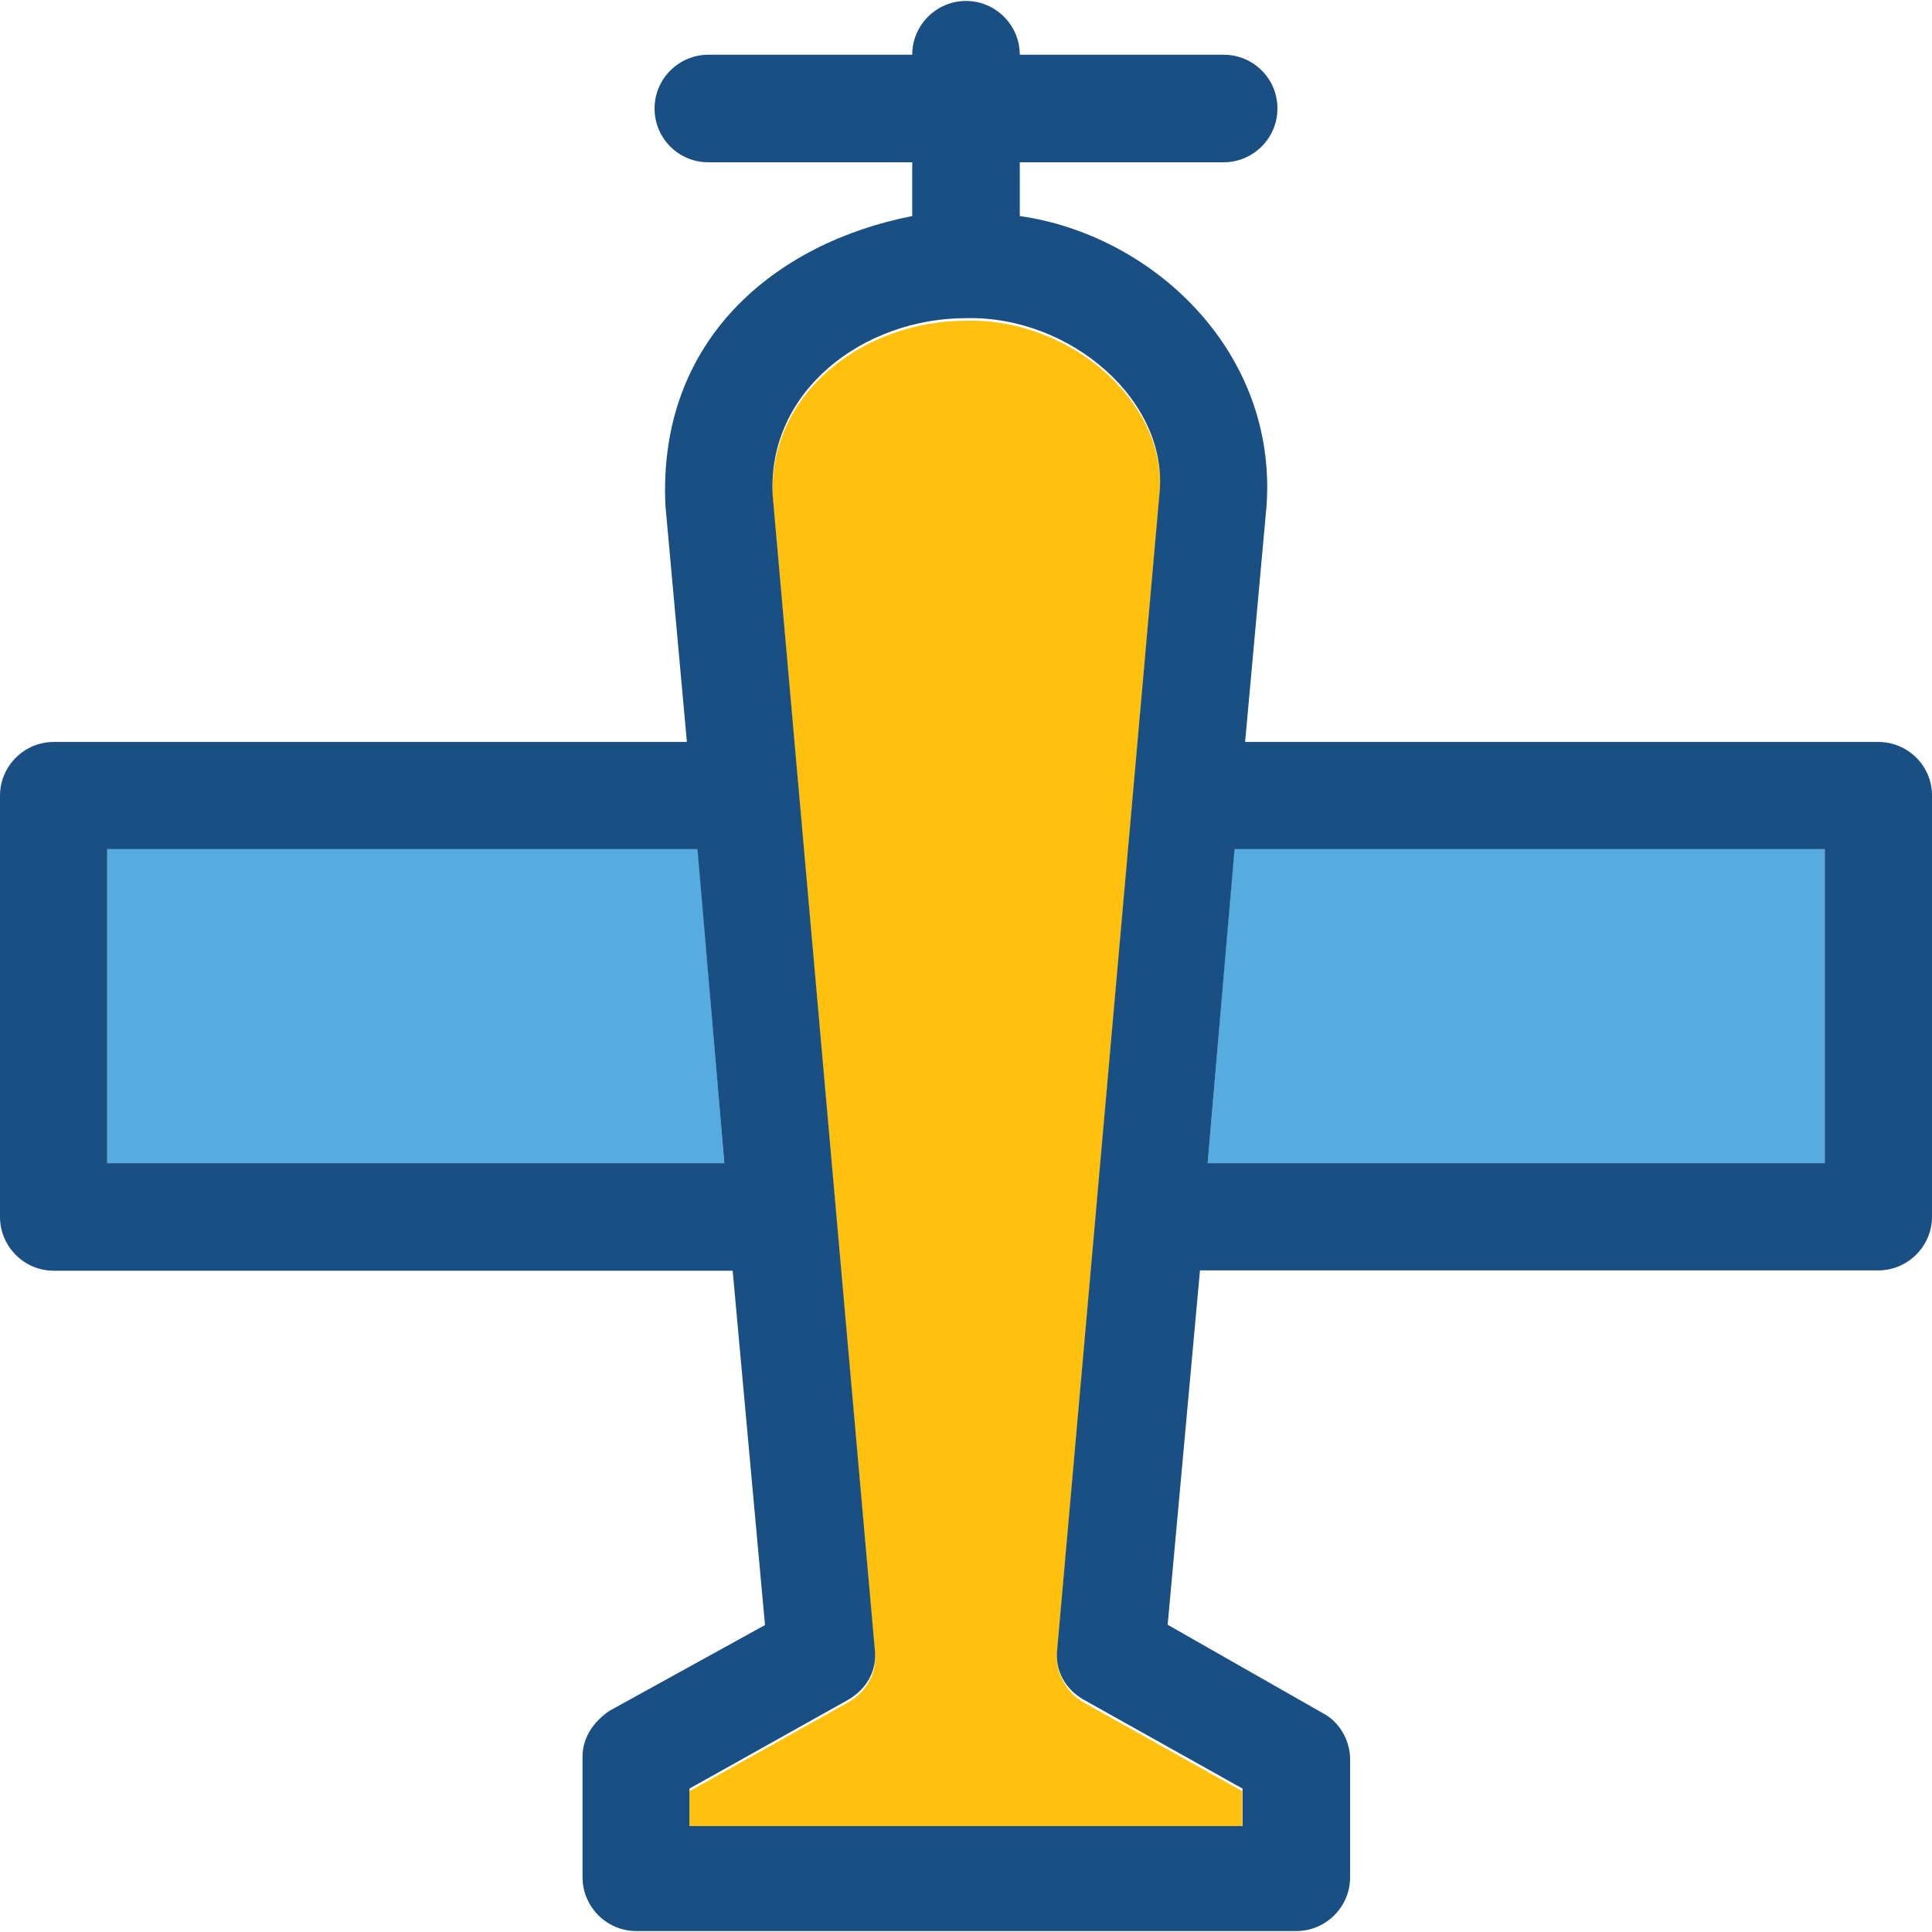
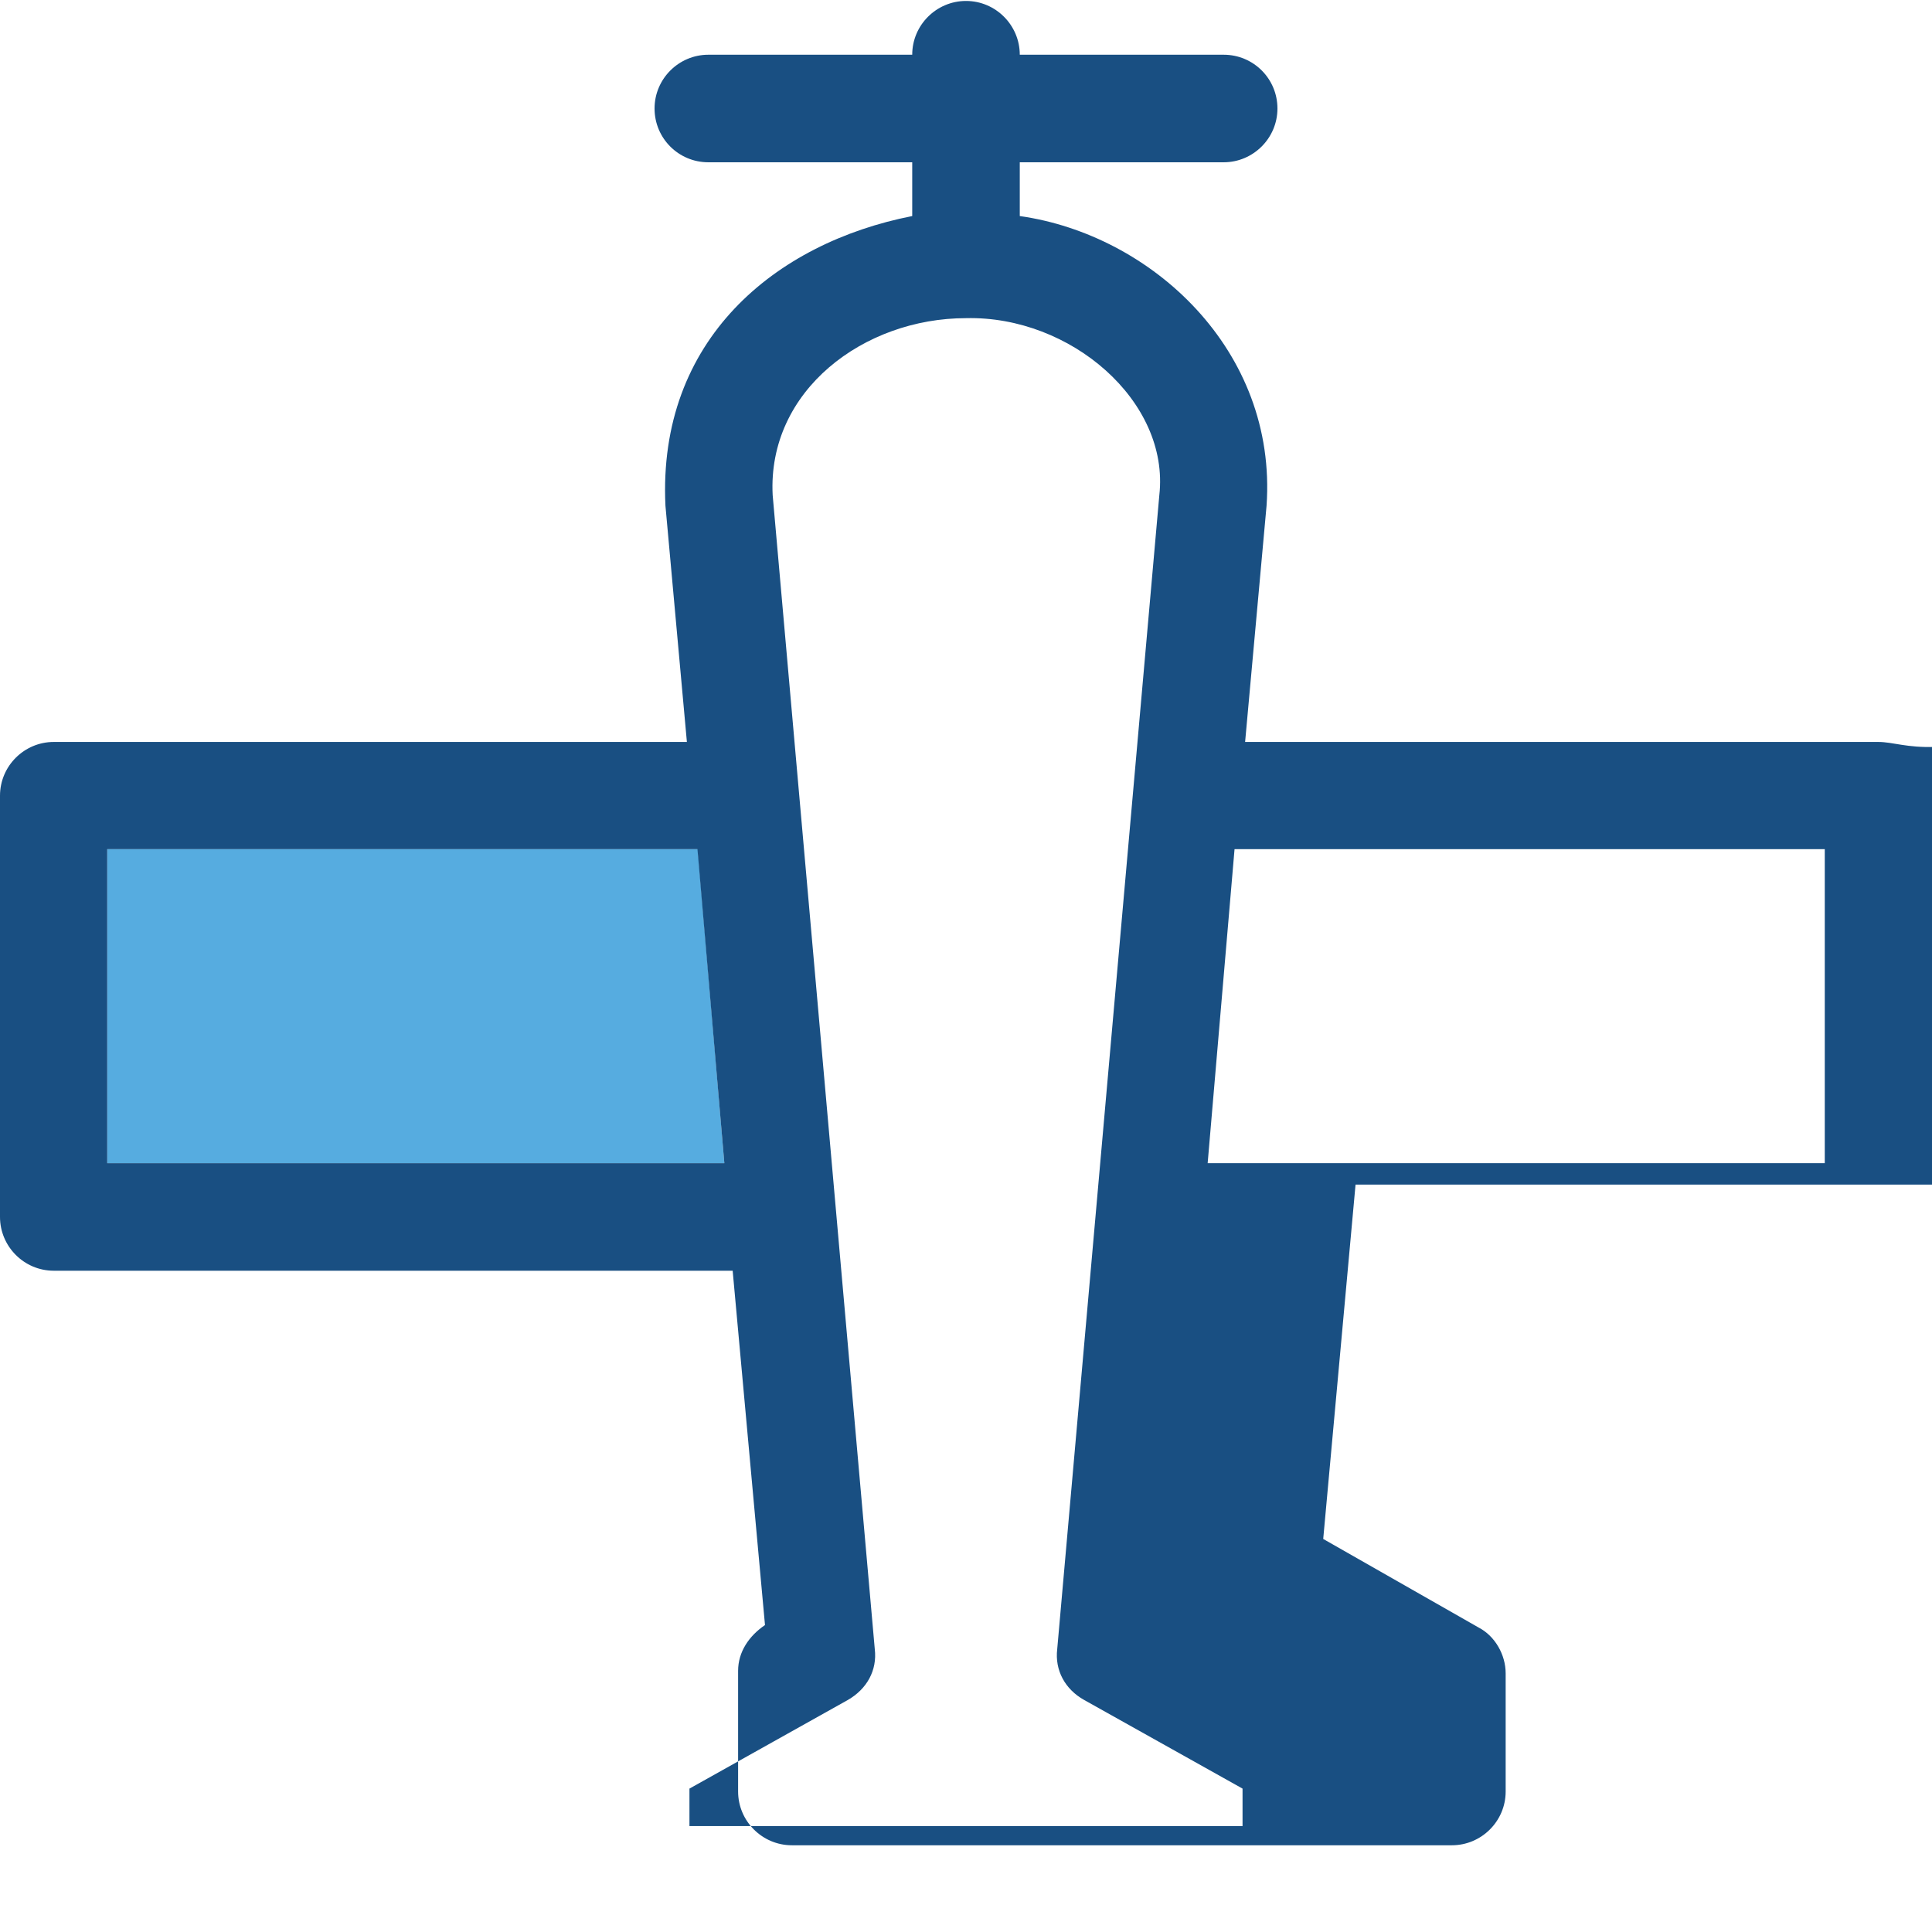
<svg xmlns="http://www.w3.org/2000/svg" height="800px" width="800px" version="1.1" id="Layer_1" viewBox="0 0 390.206 390.206" xml:space="preserve">
-   <path style="fill:#FFC10D;" d="M213.527,333.576l20.622-233.05c2.198-18.941-17.907-36.331-39.046-35.749  c-20.622,0-40.081,14.61-39.046,35.749l20.622,233.05c0.517,4.331-1.616,8.145-5.43,10.279l-32,17.907v7.564h111.644v-7.564  l-32-17.907C215.143,341.721,213.01,337.325,213.527,333.576z" />
  <g>
    <polygon style="fill:#56ACE0;" points="140.929,171.507 21.657,171.507 21.657,234.925 146.295,234.925  " />
-     <polygon style="fill:#56ACE0;" points="243.911,234.925 368.549,234.925 368.549,171.507 249.277,171.507  " />
  </g>
-   <path style="fill:#194F82;" d="M379.345,149.851H251.475l4.331-47.709c2.198-31.418-23.273-54.756-49.842-58.505V32.776h41.18  c5.947,0,10.861-4.848,10.861-10.861s-4.848-10.861-10.861-10.861h-41.18c0-5.947-4.848-10.861-10.861-10.861  c-5.947,0-10.861,4.848-10.861,10.861h-41.18c-5.947,0-10.861,4.848-10.861,10.861s4.848,10.861,10.861,10.861h41.18v10.861  c-27.669,5.43-51.459,24.954-49.842,58.505l4.331,47.709H10.861C4.913,149.851,0,154.699,0,160.711v85.075  c0,5.947,4.848,10.861,10.861,10.861h137.115l6.529,71.564l-31.418,17.325c-3.232,2.198-5.43,5.43-5.43,9.244v24.372  c0,5.947,4.848,10.861,10.861,10.861h133.301c5.948,0,10.861-4.848,10.861-10.861v-23.855c0-3.814-2.198-7.564-5.43-9.244  l-31.418-17.907l6.529-71.564h136.986c5.947,0,10.861-4.848,10.861-10.861v-85.075C390.206,154.699,385.358,149.851,379.345,149.851  z M250.958,368.808H139.248v-7.564l32-17.907c3.814-2.198,5.947-5.947,5.43-10.279l-20.622-233.051  c-1.099-21.139,18.424-35.749,39.046-35.749c21.139-0.517,41.18,16.808,39.046,35.749l-20.622,233.051  c-0.517,4.331,1.616,8.145,5.43,10.279l32,17.907V368.808L250.958,368.808z M21.657,171.507h119.208l5.43,63.418H21.657V171.507z   M368.549,234.925H243.911l5.43-63.418h119.208V234.925z" />
+   <path style="fill:#194F82;" d="M379.345,149.851H251.475l4.331-47.709c2.198-31.418-23.273-54.756-49.842-58.505V32.776h41.18  c5.947,0,10.861-4.848,10.861-10.861s-4.848-10.861-10.861-10.861h-41.18c0-5.947-4.848-10.861-10.861-10.861  c-5.947,0-10.861,4.848-10.861,10.861h-41.18c-5.947,0-10.861,4.848-10.861,10.861s4.848,10.861,10.861,10.861h41.18v10.861  c-27.669,5.43-51.459,24.954-49.842,58.505l4.331,47.709H10.861C4.913,149.851,0,154.699,0,160.711v85.075  c0,5.947,4.848,10.861,10.861,10.861h137.115l6.529,71.564c-3.232,2.198-5.43,5.43-5.43,9.244v24.372  c0,5.947,4.848,10.861,10.861,10.861h133.301c5.948,0,10.861-4.848,10.861-10.861v-23.855c0-3.814-2.198-7.564-5.43-9.244  l-31.418-17.907l6.529-71.564h136.986c5.947,0,10.861-4.848,10.861-10.861v-85.075C390.206,154.699,385.358,149.851,379.345,149.851  z M250.958,368.808H139.248v-7.564l32-17.907c3.814-2.198,5.947-5.947,5.43-10.279l-20.622-233.051  c-1.099-21.139,18.424-35.749,39.046-35.749c21.139-0.517,41.18,16.808,39.046,35.749l-20.622,233.051  c-0.517,4.331,1.616,8.145,5.43,10.279l32,17.907V368.808L250.958,368.808z M21.657,171.507h119.208l5.43,63.418H21.657V171.507z   M368.549,234.925H243.911l5.43-63.418h119.208V234.925z" />
</svg>